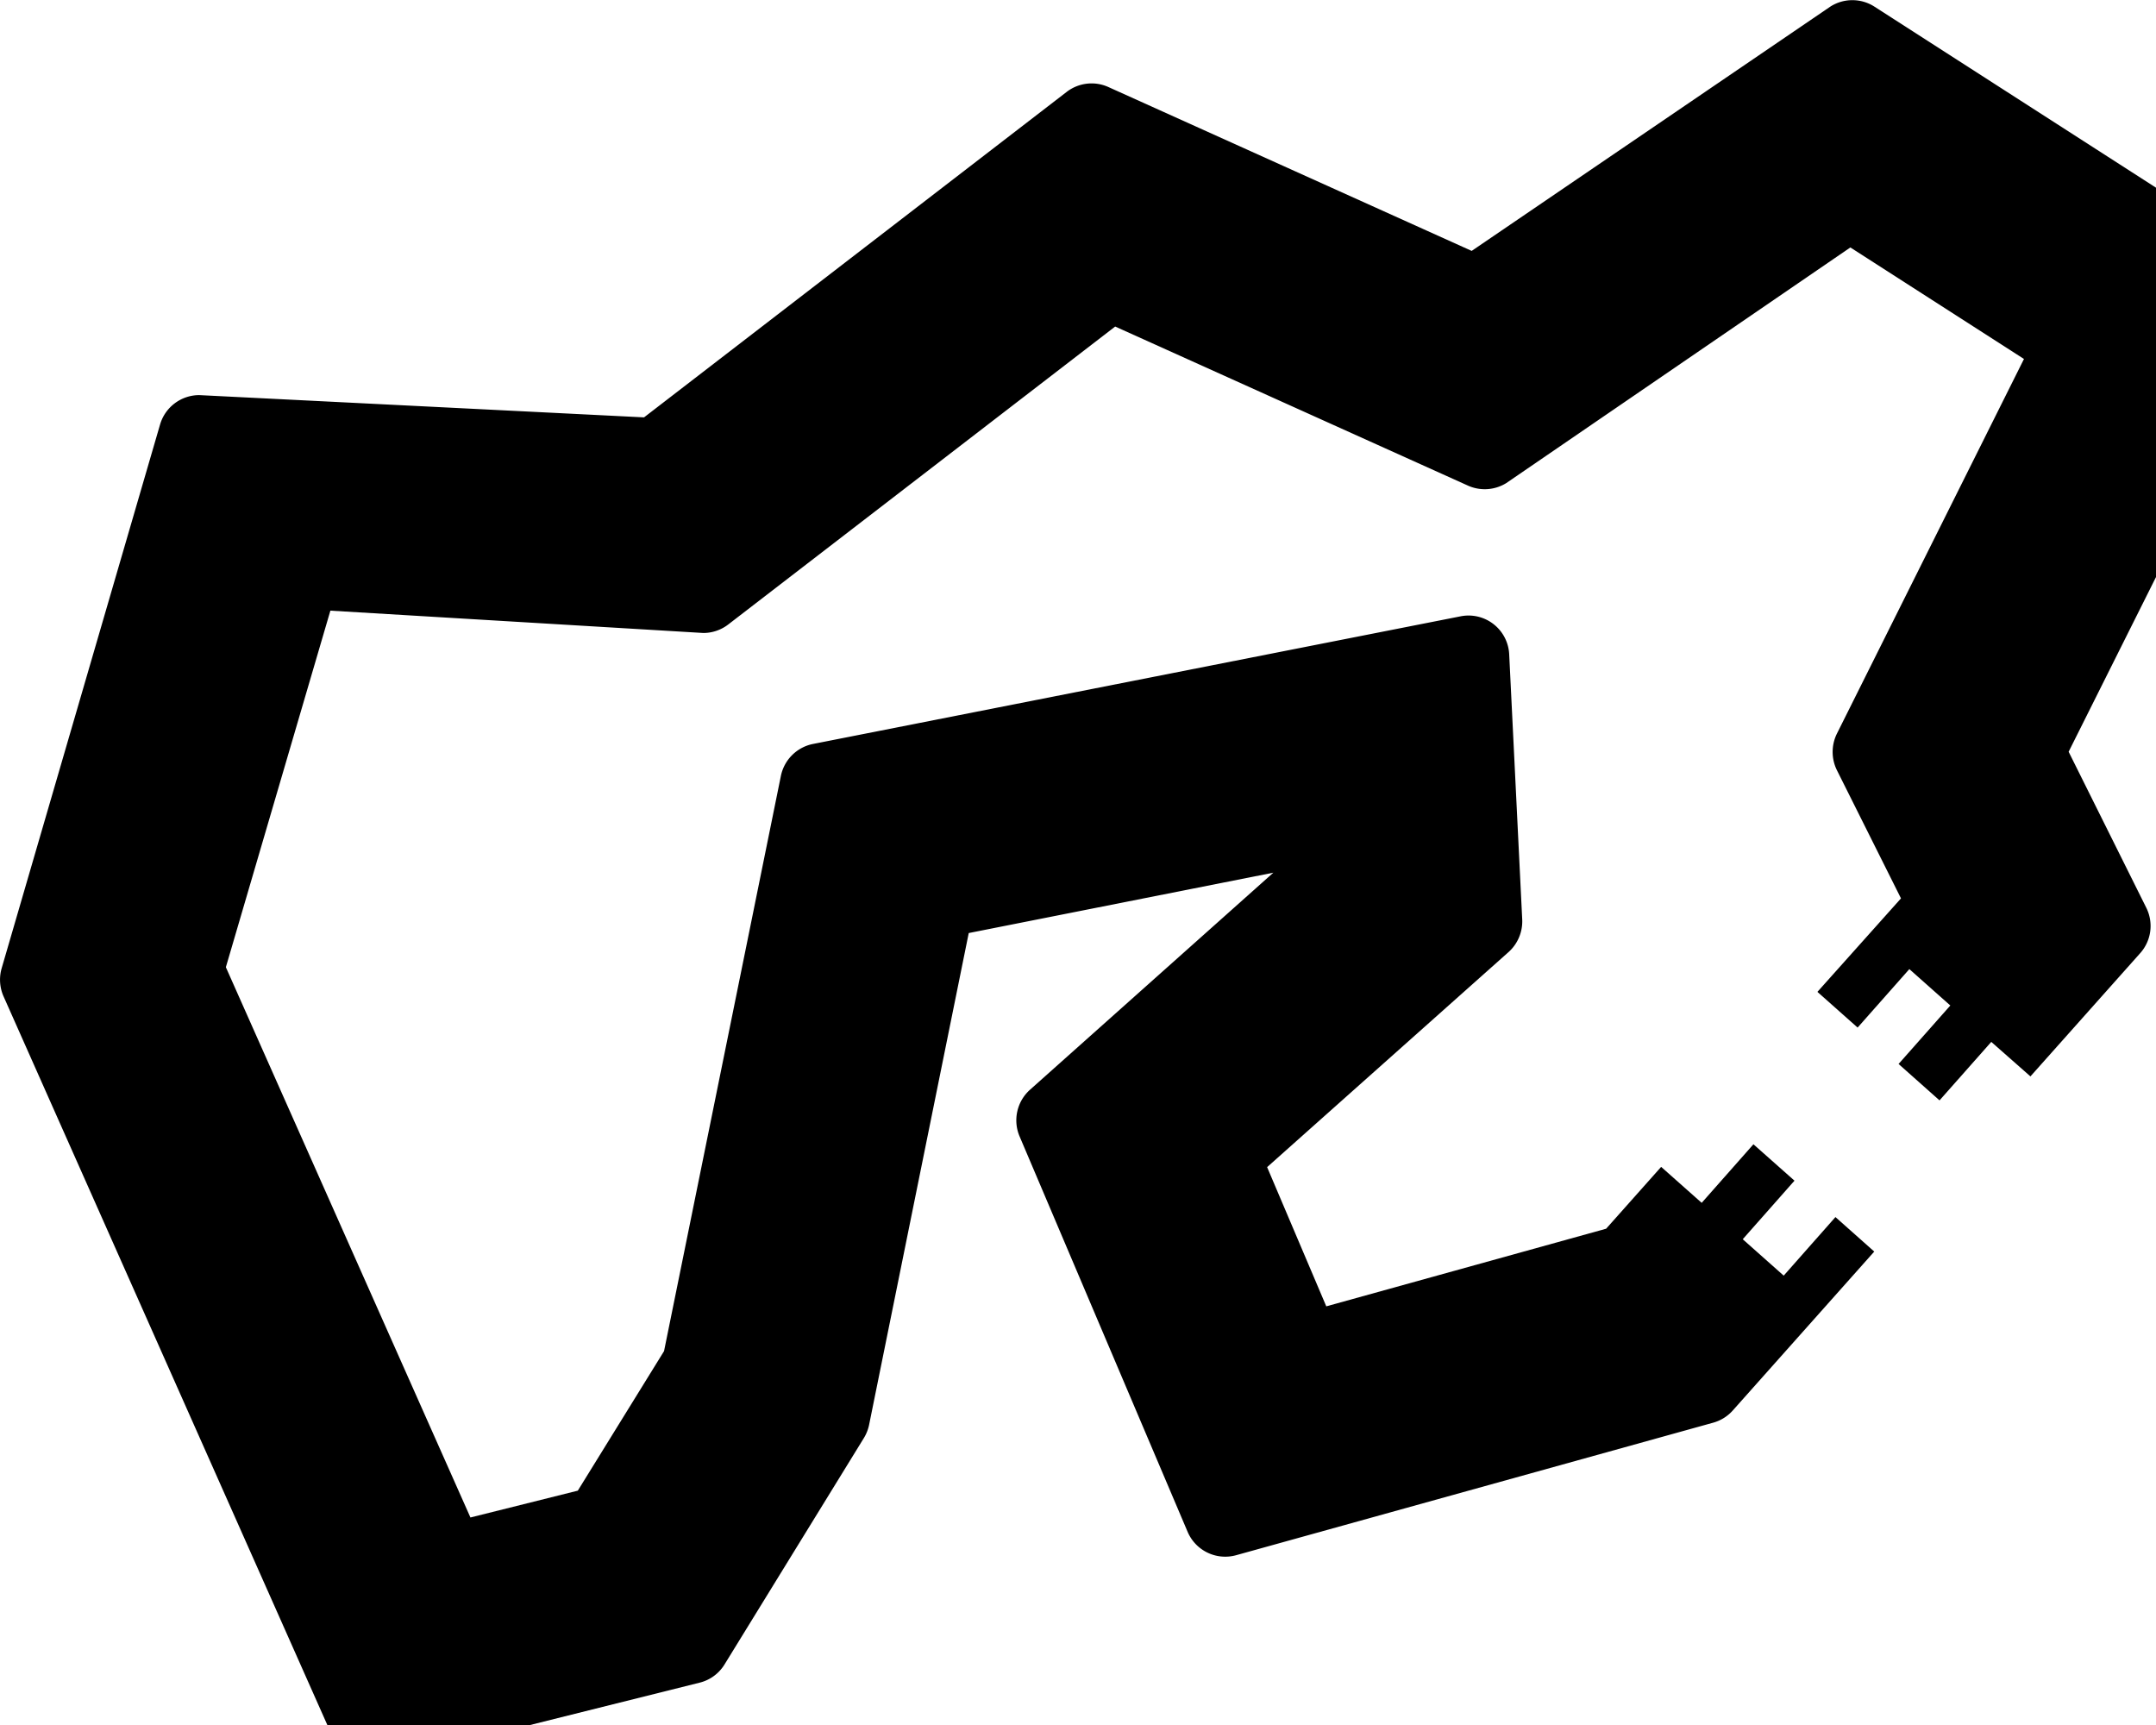
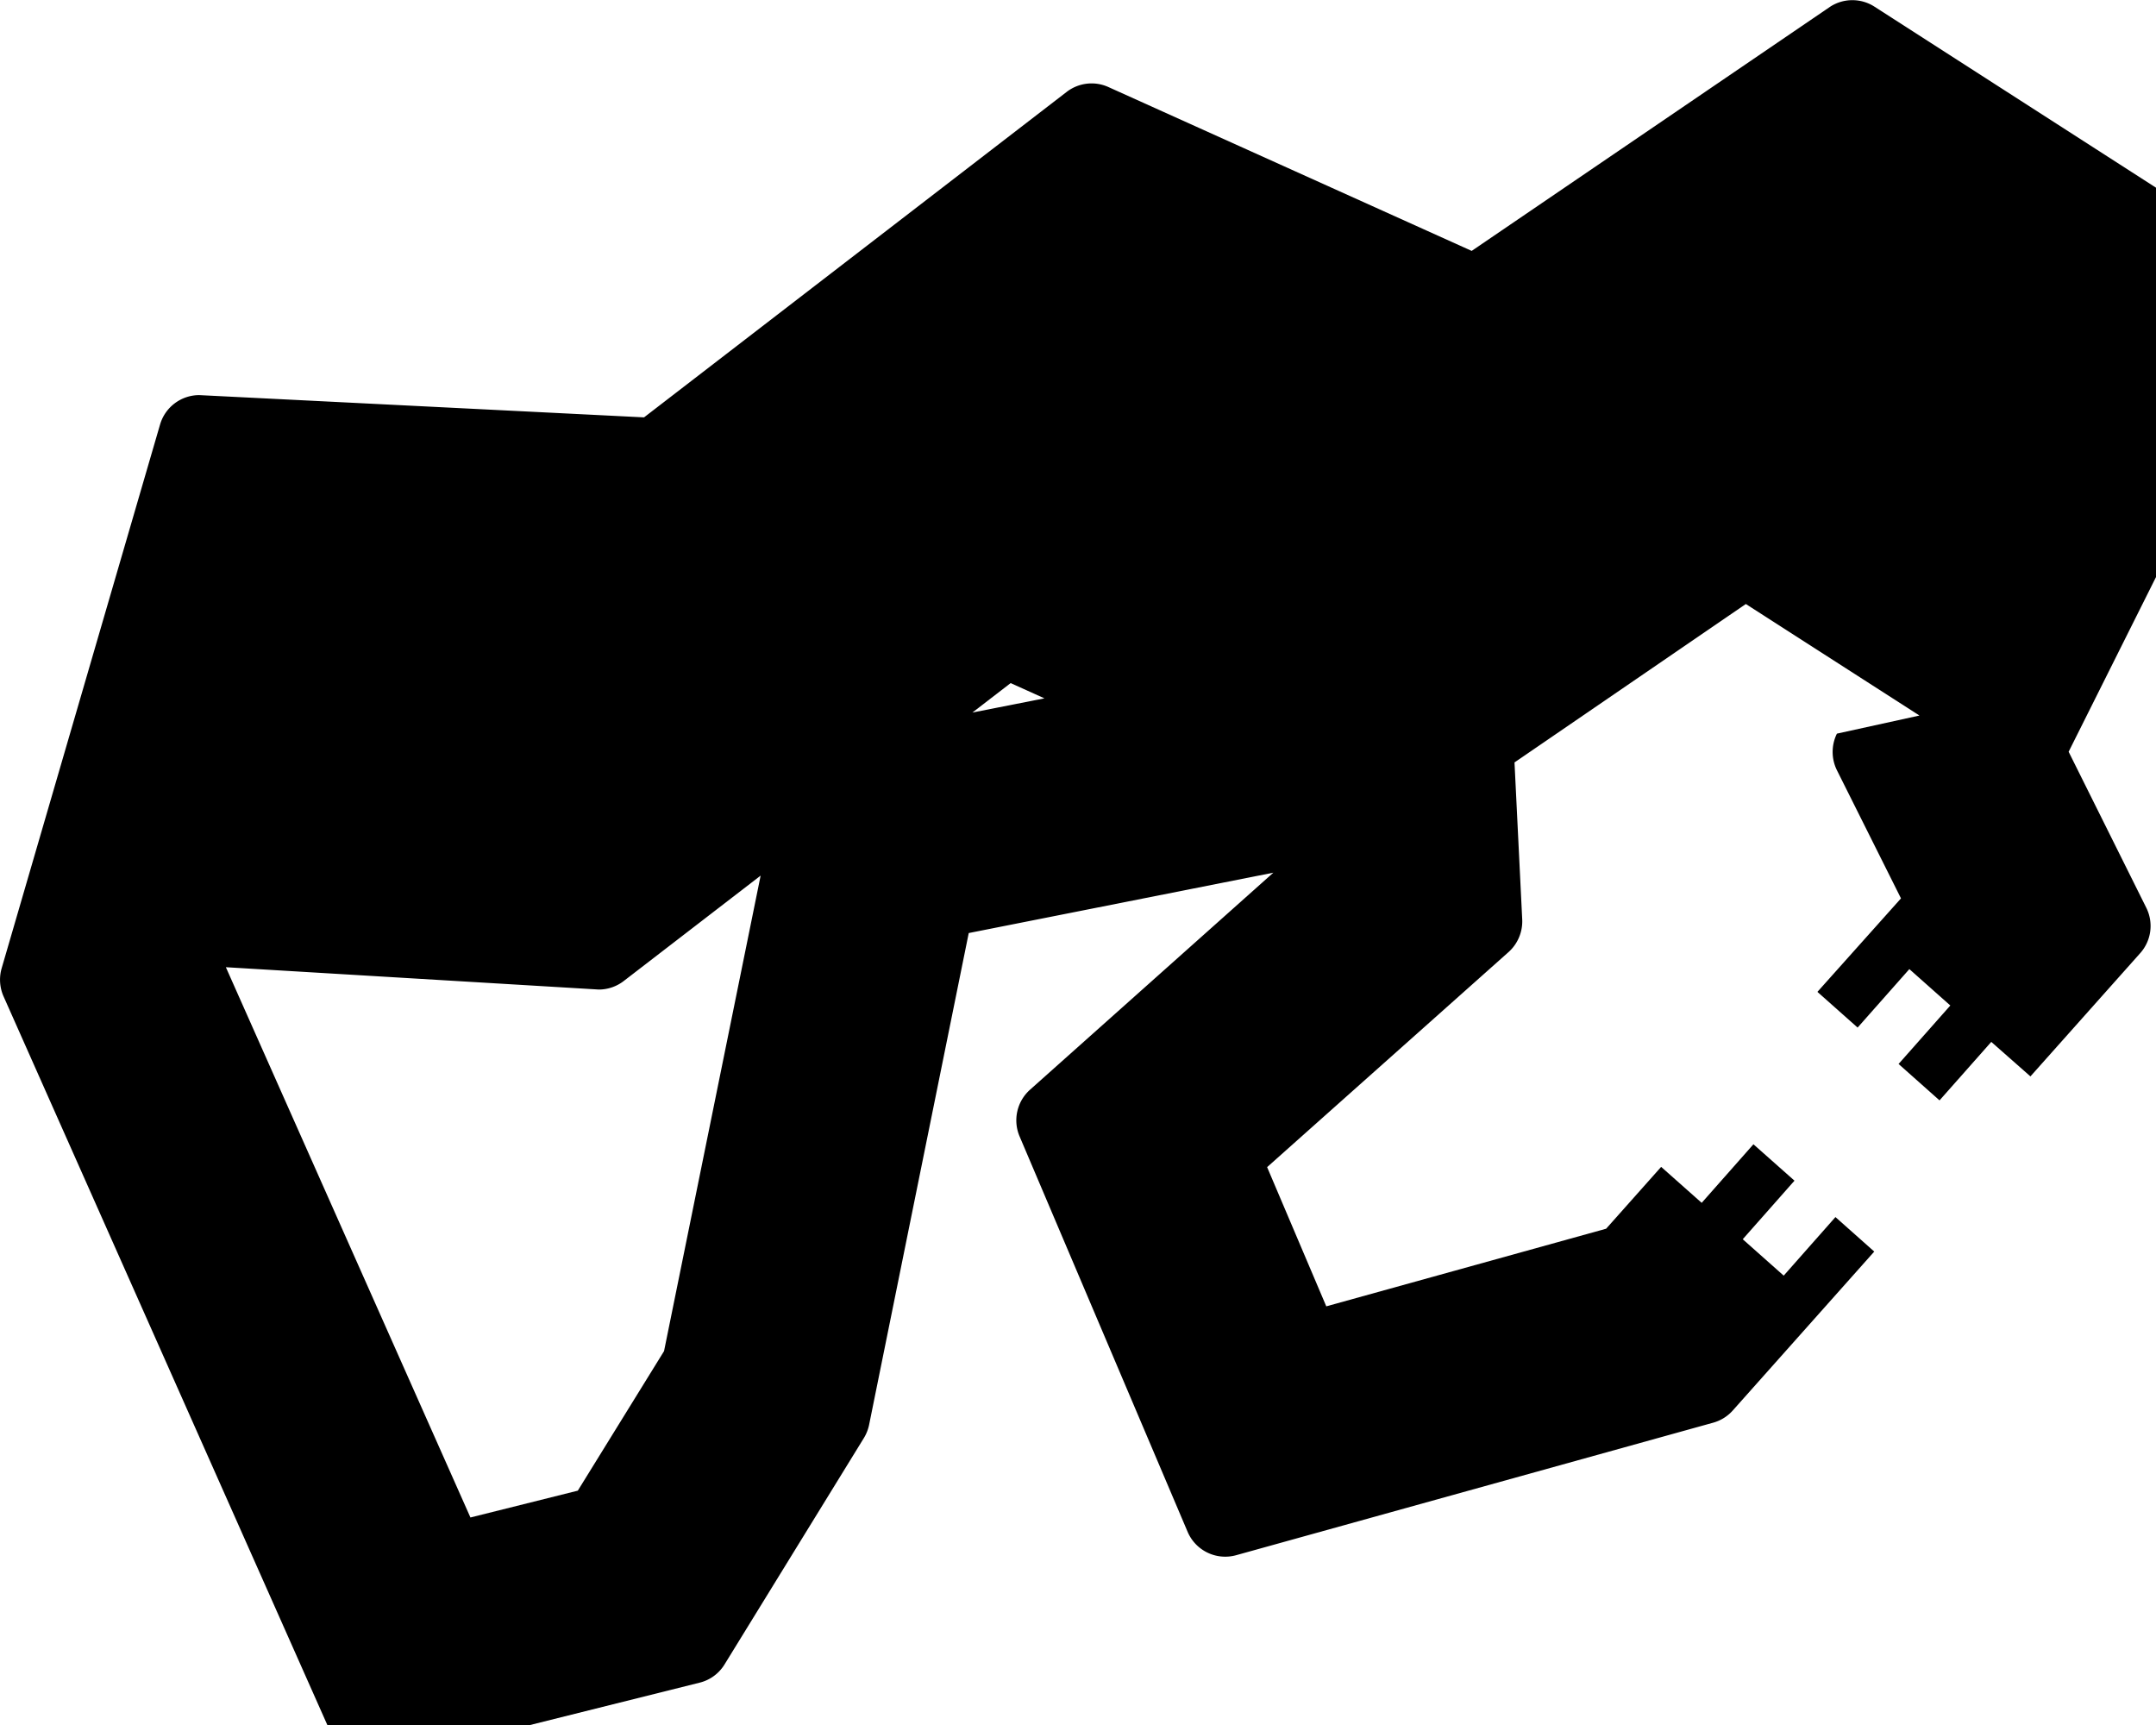
<svg xmlns="http://www.w3.org/2000/svg" width="25" height="20" viewBox="0 0 25 20">
  <g id="Groupe_3005" data-name="Groupe 3005" transform="translate(0 0)">
-     <path id="Tracé_2203" data-name="Tracé 2203" d="M26.35,3.044,21.732.075a.474.474,0,0,0-.506,0L17.065,2.909l-4.213-1.9a.473.473,0,0,0-.484.057l-4.9,3.773L2.311,4.581a.474.474,0,0,0-.455.341L.019,11.227a.479.479,0,0,0,.022.325l3.828,8.613a.473.473,0,0,0,.433.281.452.452,0,0,0,.115-.014l3.7-.924A.471.471,0,0,0,8.4,19.3l1.617-2.627a.483.483,0,0,0,.061-.155l1.155-5.7,3.532-.7-2.822,2.517a.476.476,0,0,0-.121.539l1.949,4.586a.474.474,0,0,0,.564.271l5.53-1.536a.475.475,0,0,0,.227-.141l1.641-1.843-.45-.4-.6.679-.475-.422.6-.679-.476-.422-.6.679-.47-.417-.638.717-3.245.9-.686-1.614,2.8-2.494a.478.478,0,0,0,.158-.376L17.5,7.588a.472.472,0,0,0-.565-.442l-7.51,1.48A.475.475,0,0,0,9.054,9L7.7,15.665l-1,1.618-1.245.311-2.836-6.38L3.831,7.08l4.325.259a.475.475,0,0,0,.29-.1l4.485-3.453,4.09,1.844a.475.475,0,0,0,.445-.029l3.99-2.732,2.013,1.293L21.3,8.506a.479.479,0,0,0,0,.424l.743,1.486L21.074,11.5l.466.414.6-.678.475.422-.6.678.475.422.6-.678.454.4,1.273-1.429a.473.473,0,0,0,.07-.527l-.9-1.808,2.532-5.063a.474.474,0,0,0-.168-.611" fill="#1d1d1b" />
+     <path id="Tracé_2203" data-name="Tracé 2203" d="M26.35,3.044,21.732.075a.474.474,0,0,0-.506,0L17.065,2.909l-4.213-1.9a.473.473,0,0,0-.484.057l-4.9,3.773L2.311,4.581a.474.474,0,0,0-.455.341L.019,11.227a.479.479,0,0,0,.022.325l3.828,8.613a.473.473,0,0,0,.433.281.452.452,0,0,0,.115-.014l3.7-.924A.471.471,0,0,0,8.4,19.3l1.617-2.627a.483.483,0,0,0,.061-.155l1.155-5.7,3.532-.7-2.822,2.517a.476.476,0,0,0-.121.539l1.949,4.586a.474.474,0,0,0,.564.271l5.53-1.536a.475.475,0,0,0,.227-.141l1.641-1.843-.45-.4-.6.679-.475-.422.6-.679-.476-.422-.6.679-.47-.417-.638.717-3.245.9-.686-1.614,2.8-2.494a.478.478,0,0,0,.158-.376L17.5,7.588a.472.472,0,0,0-.565-.442l-7.51,1.48A.475.475,0,0,0,9.054,9L7.7,15.665l-1,1.618-1.245.311-2.836-6.38l4.325.259a.475.475,0,0,0,.29-.1l4.485-3.453,4.09,1.844a.475.475,0,0,0,.445-.029l3.99-2.732,2.013,1.293L21.3,8.506a.479.479,0,0,0,0,.424l.743,1.486L21.074,11.5l.466.414.6-.678.475.422-.6.678.475.422.6-.678.454.4,1.273-1.429a.473.473,0,0,0,.07-.527l-.9-1.808,2.532-5.063a.474.474,0,0,0-.168-.611" fill="#1d1d1b" />
  </g>
  <style>
        path {
            fill: black;
        }
        @media (prefers-color-scheme: dark) {
            path {
                fill: white;
            }
        }
    </style>
</svg>